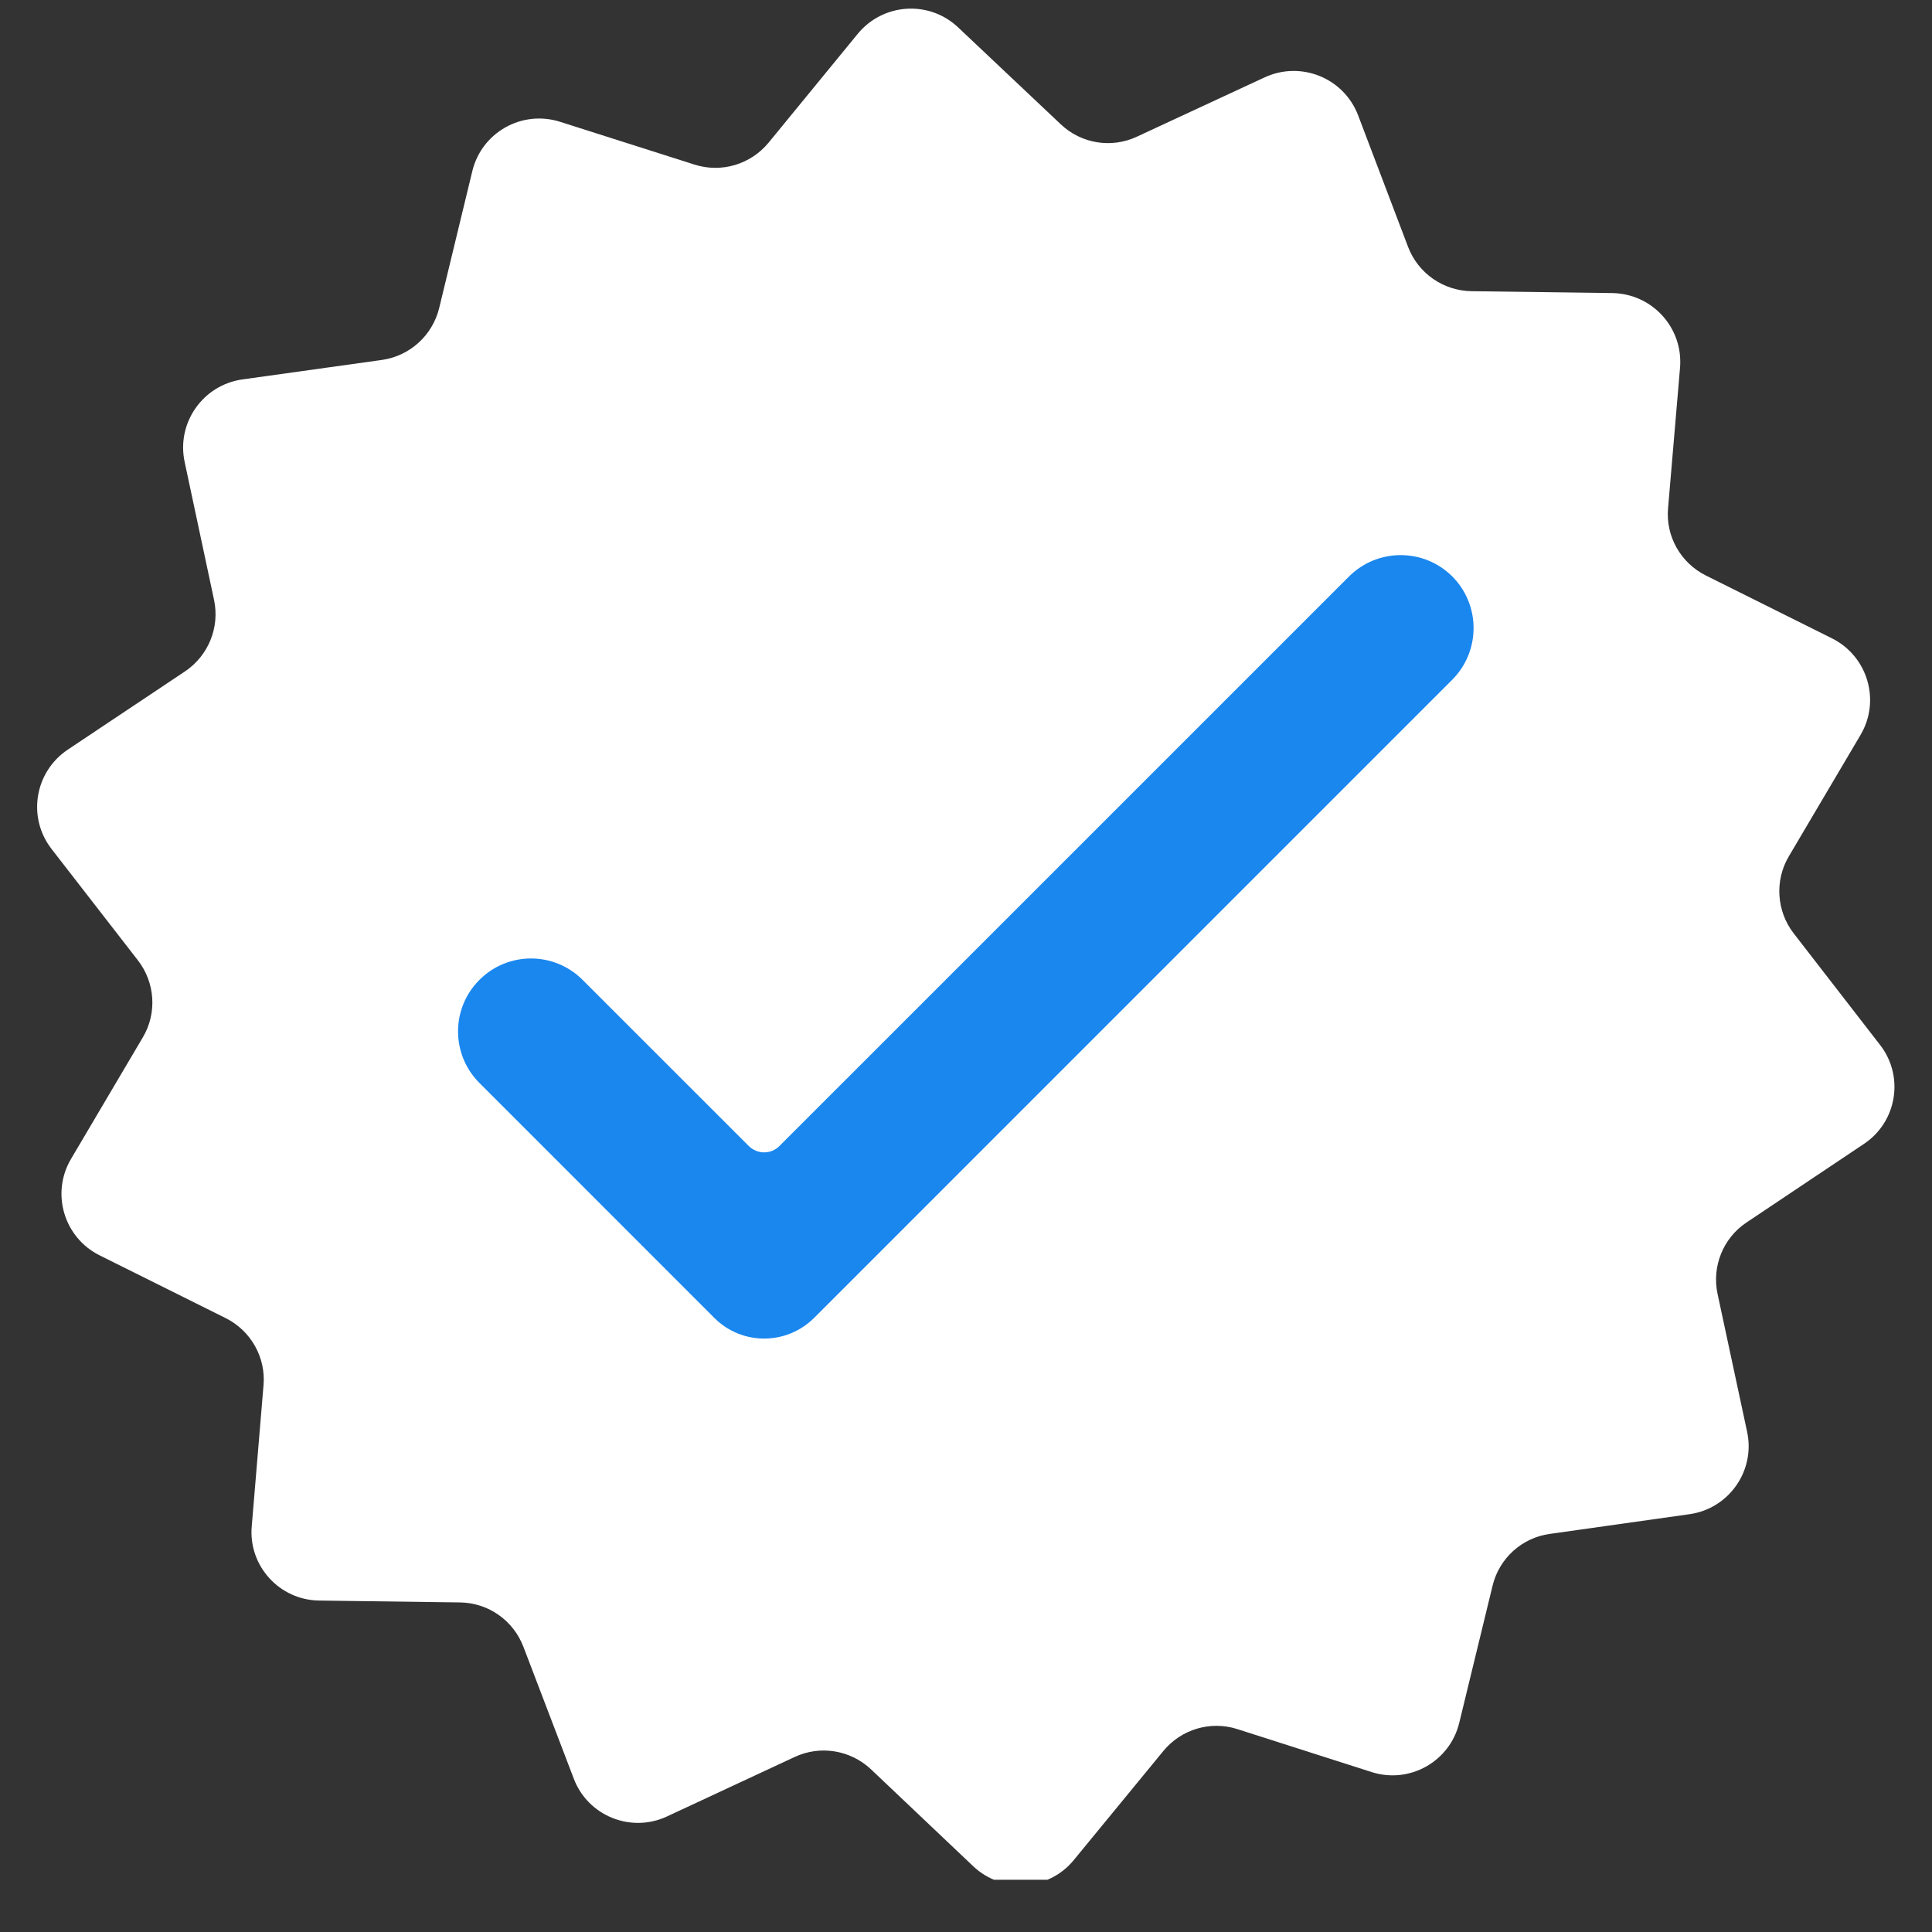
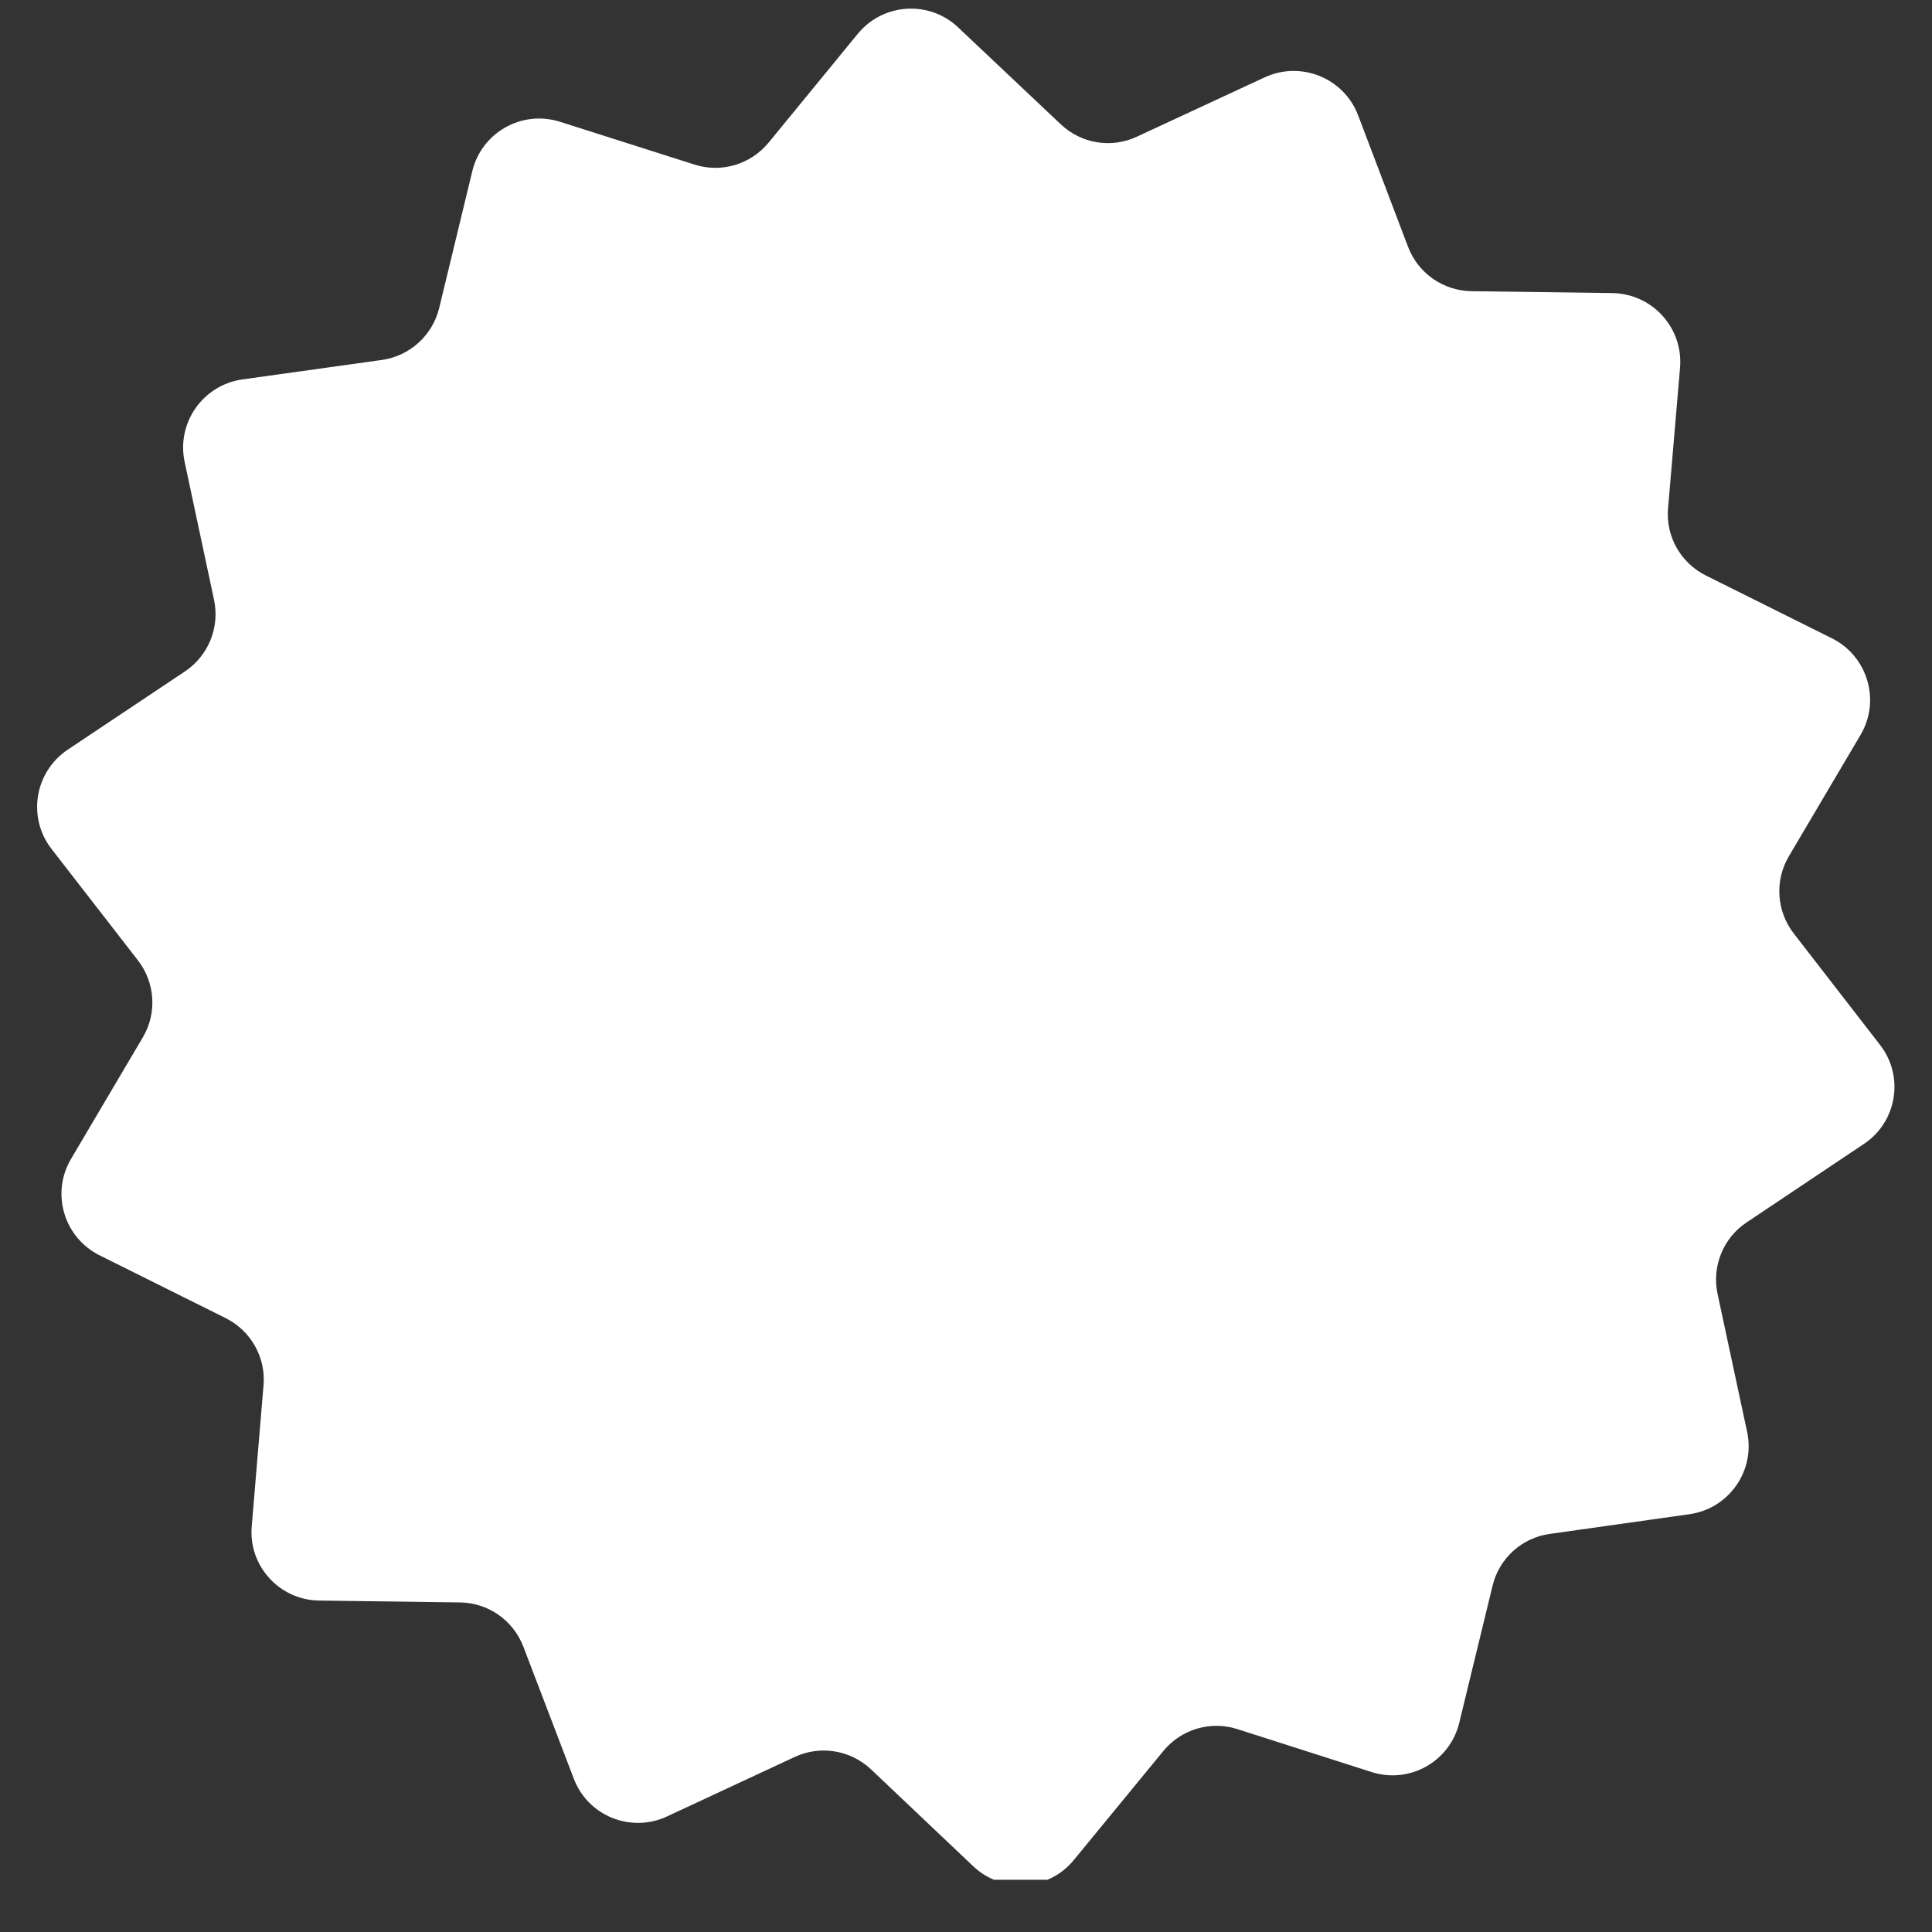
<svg xmlns="http://www.w3.org/2000/svg" width="48" zoomAndPan="magnify" viewBox="0 0 36 36" height="48" preserveAspectRatio="xMidYMid meet" version="1.0">
  <rect x="0" y="0" width="36" height="36" fill="#333333" stroke="none" />
  <defs>
    <clipPath id="45cfb53b31">
      <path d="M 0.488 0 L 35.512 0 L 35.512 35.027 L 0.488 35.027 Z M 0.488 0 " clip-rule="nonzero" />
    </clipPath>
  </defs>
  <g clip-path="url(#45cfb53b31)">
    <path fill="#ffffff" d="M 31.48 28.215 L 28.879 28.582 C 28.359 28.652 27.934 29.039 27.812 29.547 L 27.191 32.102 C 27.016 32.824 26.266 33.246 25.559 33.02 L 23.055 32.219 C 22.555 32.059 22.008 32.223 21.676 32.629 L 20.008 34.66 C 19.539 35.234 18.676 35.285 18.137 34.777 L 16.23 32.969 C 15.848 32.609 15.285 32.516 14.809 32.738 L 12.426 33.848 C 11.754 34.16 10.953 33.836 10.691 33.141 L 9.754 30.688 C 9.566 30.195 9.102 29.867 8.574 29.859 L 5.949 29.824 C 5.207 29.816 4.625 29.176 4.691 28.438 L 4.91 25.816 C 4.957 25.297 4.676 24.797 4.207 24.562 L 1.855 23.391 C 1.191 23.059 0.945 22.234 1.324 21.594 L 2.66 19.332 C 2.93 18.879 2.891 18.309 2.57 17.895 L 0.961 15.82 C 0.504 15.23 0.645 14.383 1.262 13.969 L 3.445 12.512 C 3.883 12.219 4.098 11.691 3.988 11.176 L 3.441 8.609 C 3.285 7.883 3.777 7.176 4.516 7.07 L 7.117 6.707 C 7.637 6.633 8.059 6.25 8.184 5.738 L 8.801 3.188 C 8.977 2.465 9.727 2.043 10.438 2.27 L 12.938 3.066 C 13.438 3.227 13.984 3.066 14.32 2.66 L 15.984 0.629 C 16.457 0.055 17.316 0 17.855 0.512 L 19.766 2.316 C 20.145 2.676 20.707 2.77 21.184 2.547 L 23.566 1.441 C 24.242 1.129 25.039 1.453 25.305 2.145 L 26.238 4.602 C 26.426 5.094 26.895 5.418 27.418 5.426 L 30.043 5.461 C 30.789 5.473 31.367 6.109 31.305 6.852 L 31.082 9.469 C 31.035 9.992 31.316 10.488 31.785 10.723 L 34.137 11.895 C 34.801 12.227 35.047 13.055 34.668 13.695 L 33.332 15.957 C 33.066 16.406 33.102 16.977 33.422 17.391 L 35.031 19.469 C 35.488 20.055 35.348 20.906 34.73 21.316 L 32.547 22.777 C 32.109 23.066 31.895 23.598 32.004 24.109 L 32.555 26.68 C 32.711 27.406 32.215 28.113 31.48 28.215 " fill-opacity="1" fill-rule="nonzero" />
  </g>
-   <path fill="#1a87ef" d="M 25.137 10.742 L 14.523 21.355 C 14.367 21.512 14.113 21.512 13.953 21.355 L 10.855 18.258 C 10.324 17.727 9.465 17.727 8.934 18.258 C 8.402 18.789 8.402 19.648 8.934 20.18 L 13.312 24.559 C 13.824 25.07 14.652 25.07 15.168 24.559 L 27.062 12.664 C 27.59 12.133 27.59 11.273 27.062 10.742 C 26.531 10.211 25.668 10.211 25.137 10.742 " fill-opacity="1" fill-rule="nonzero" />
</svg>